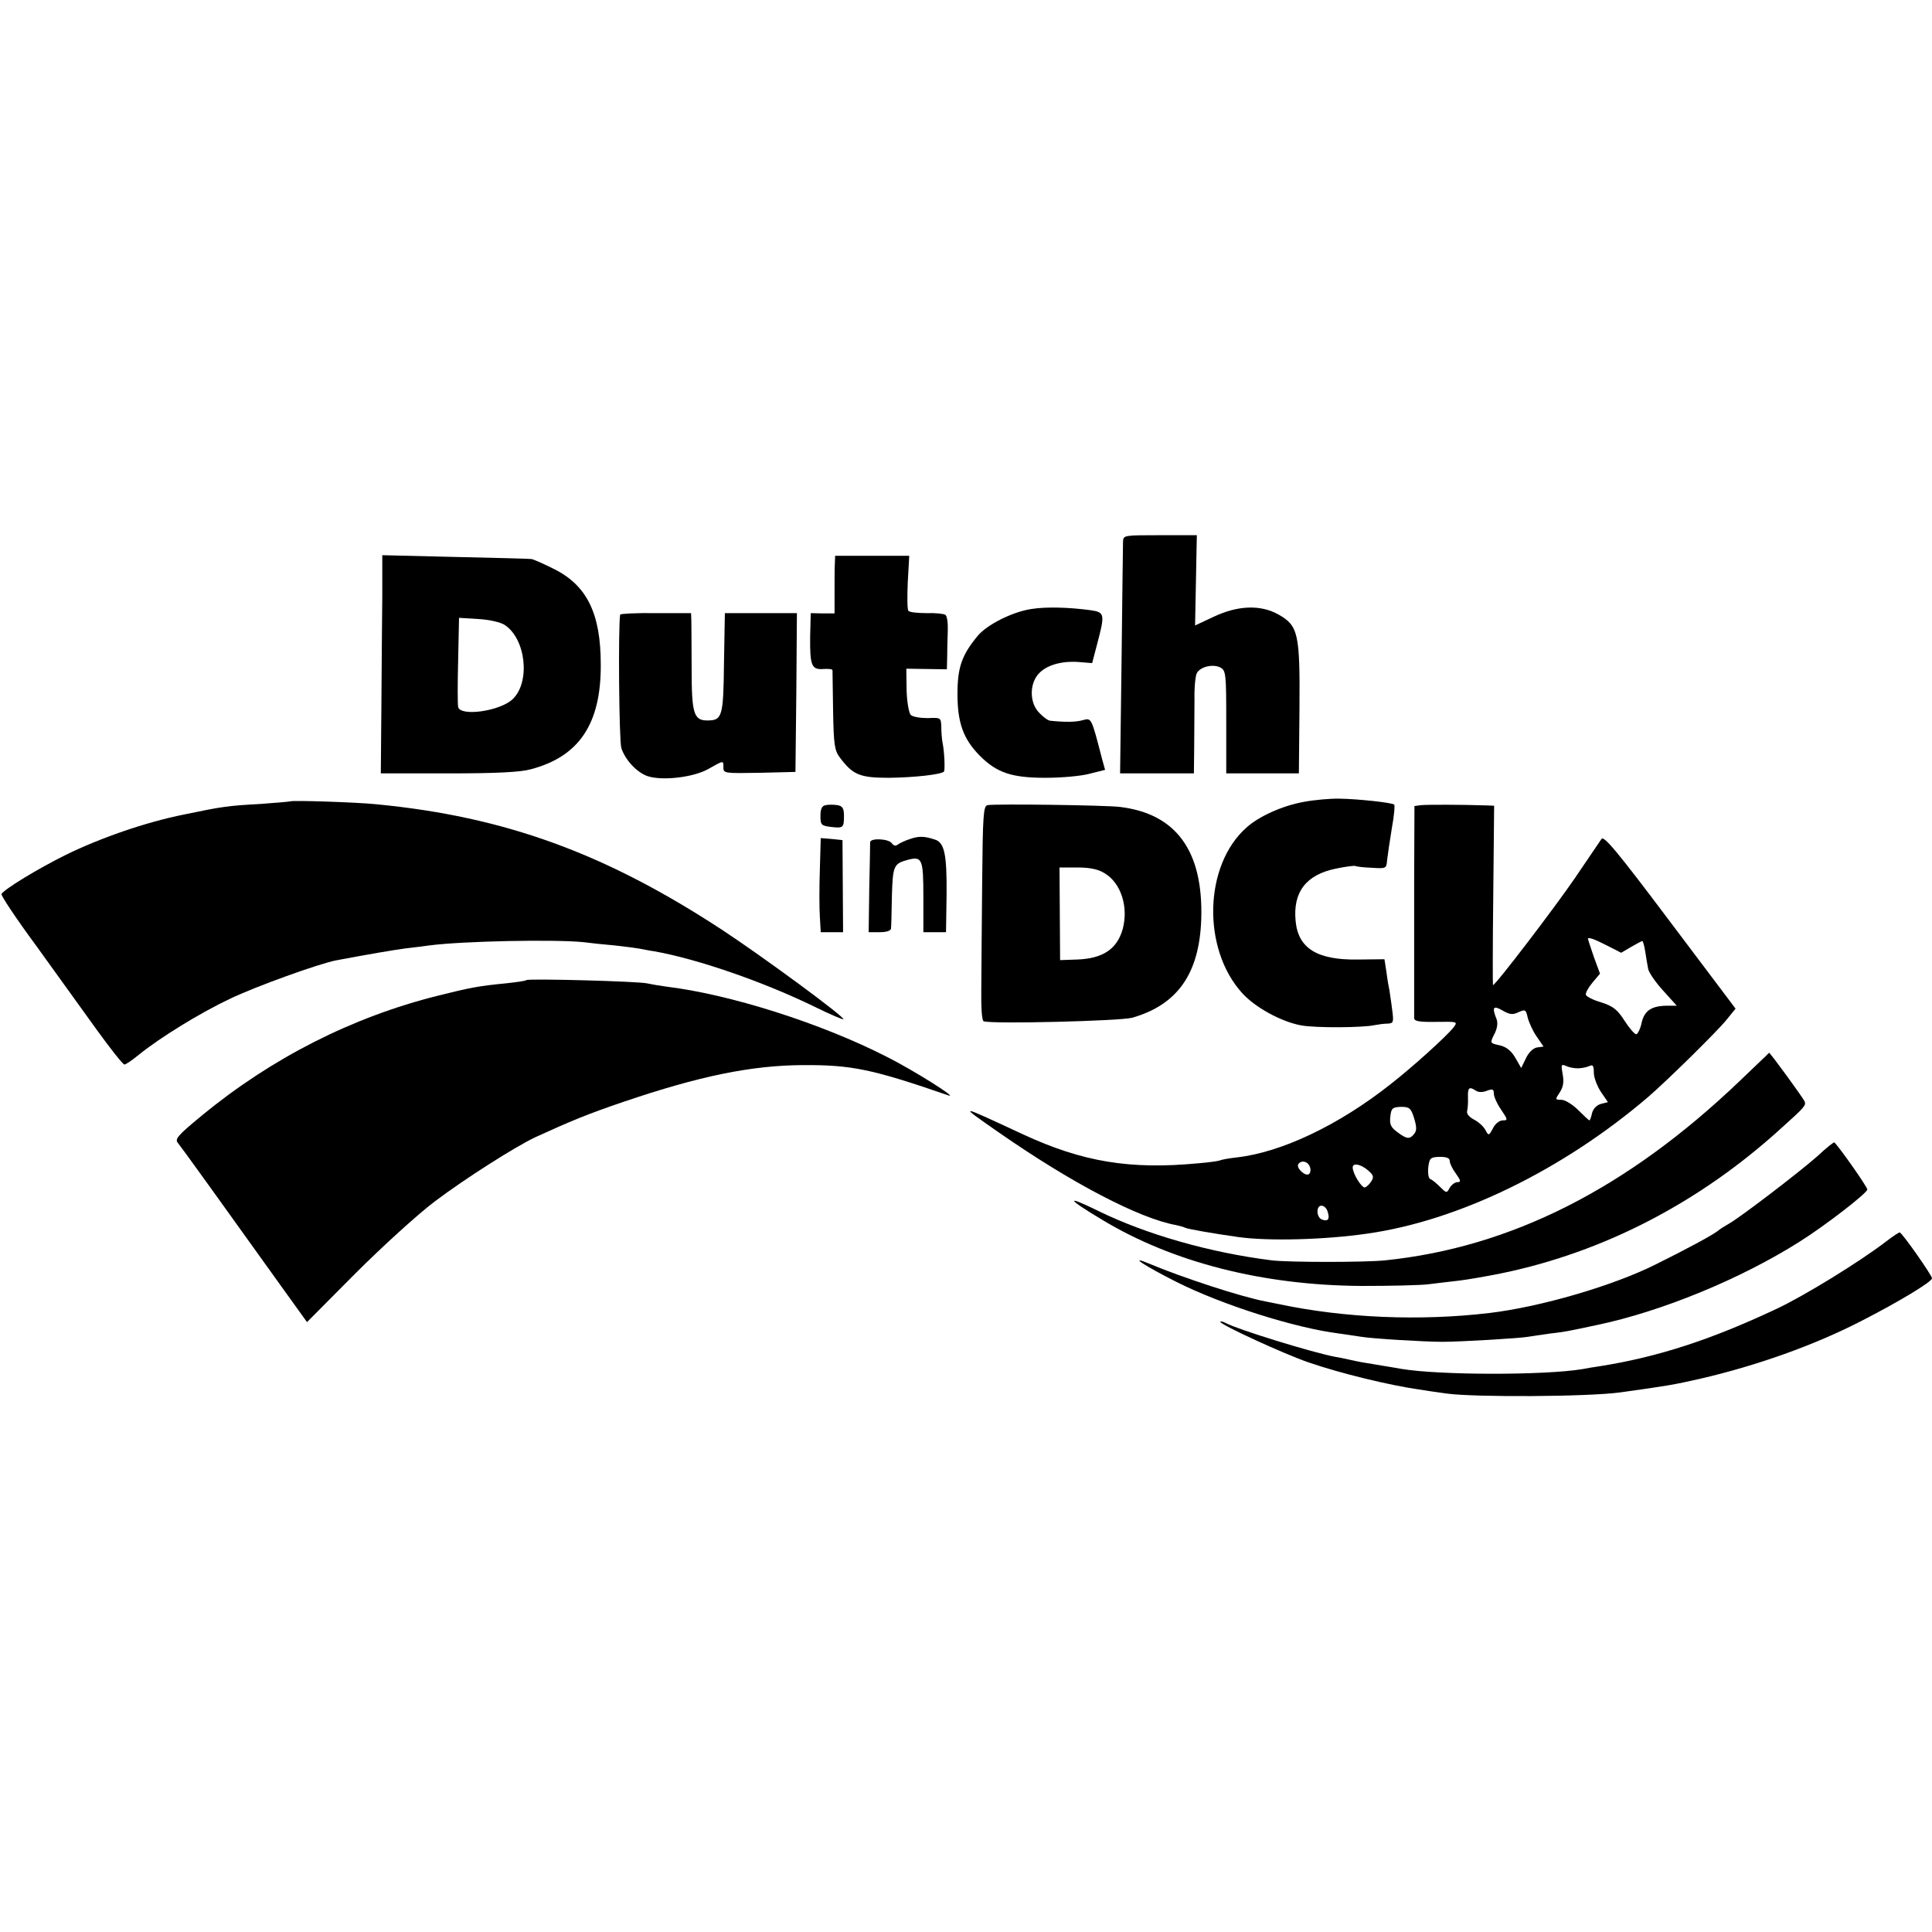
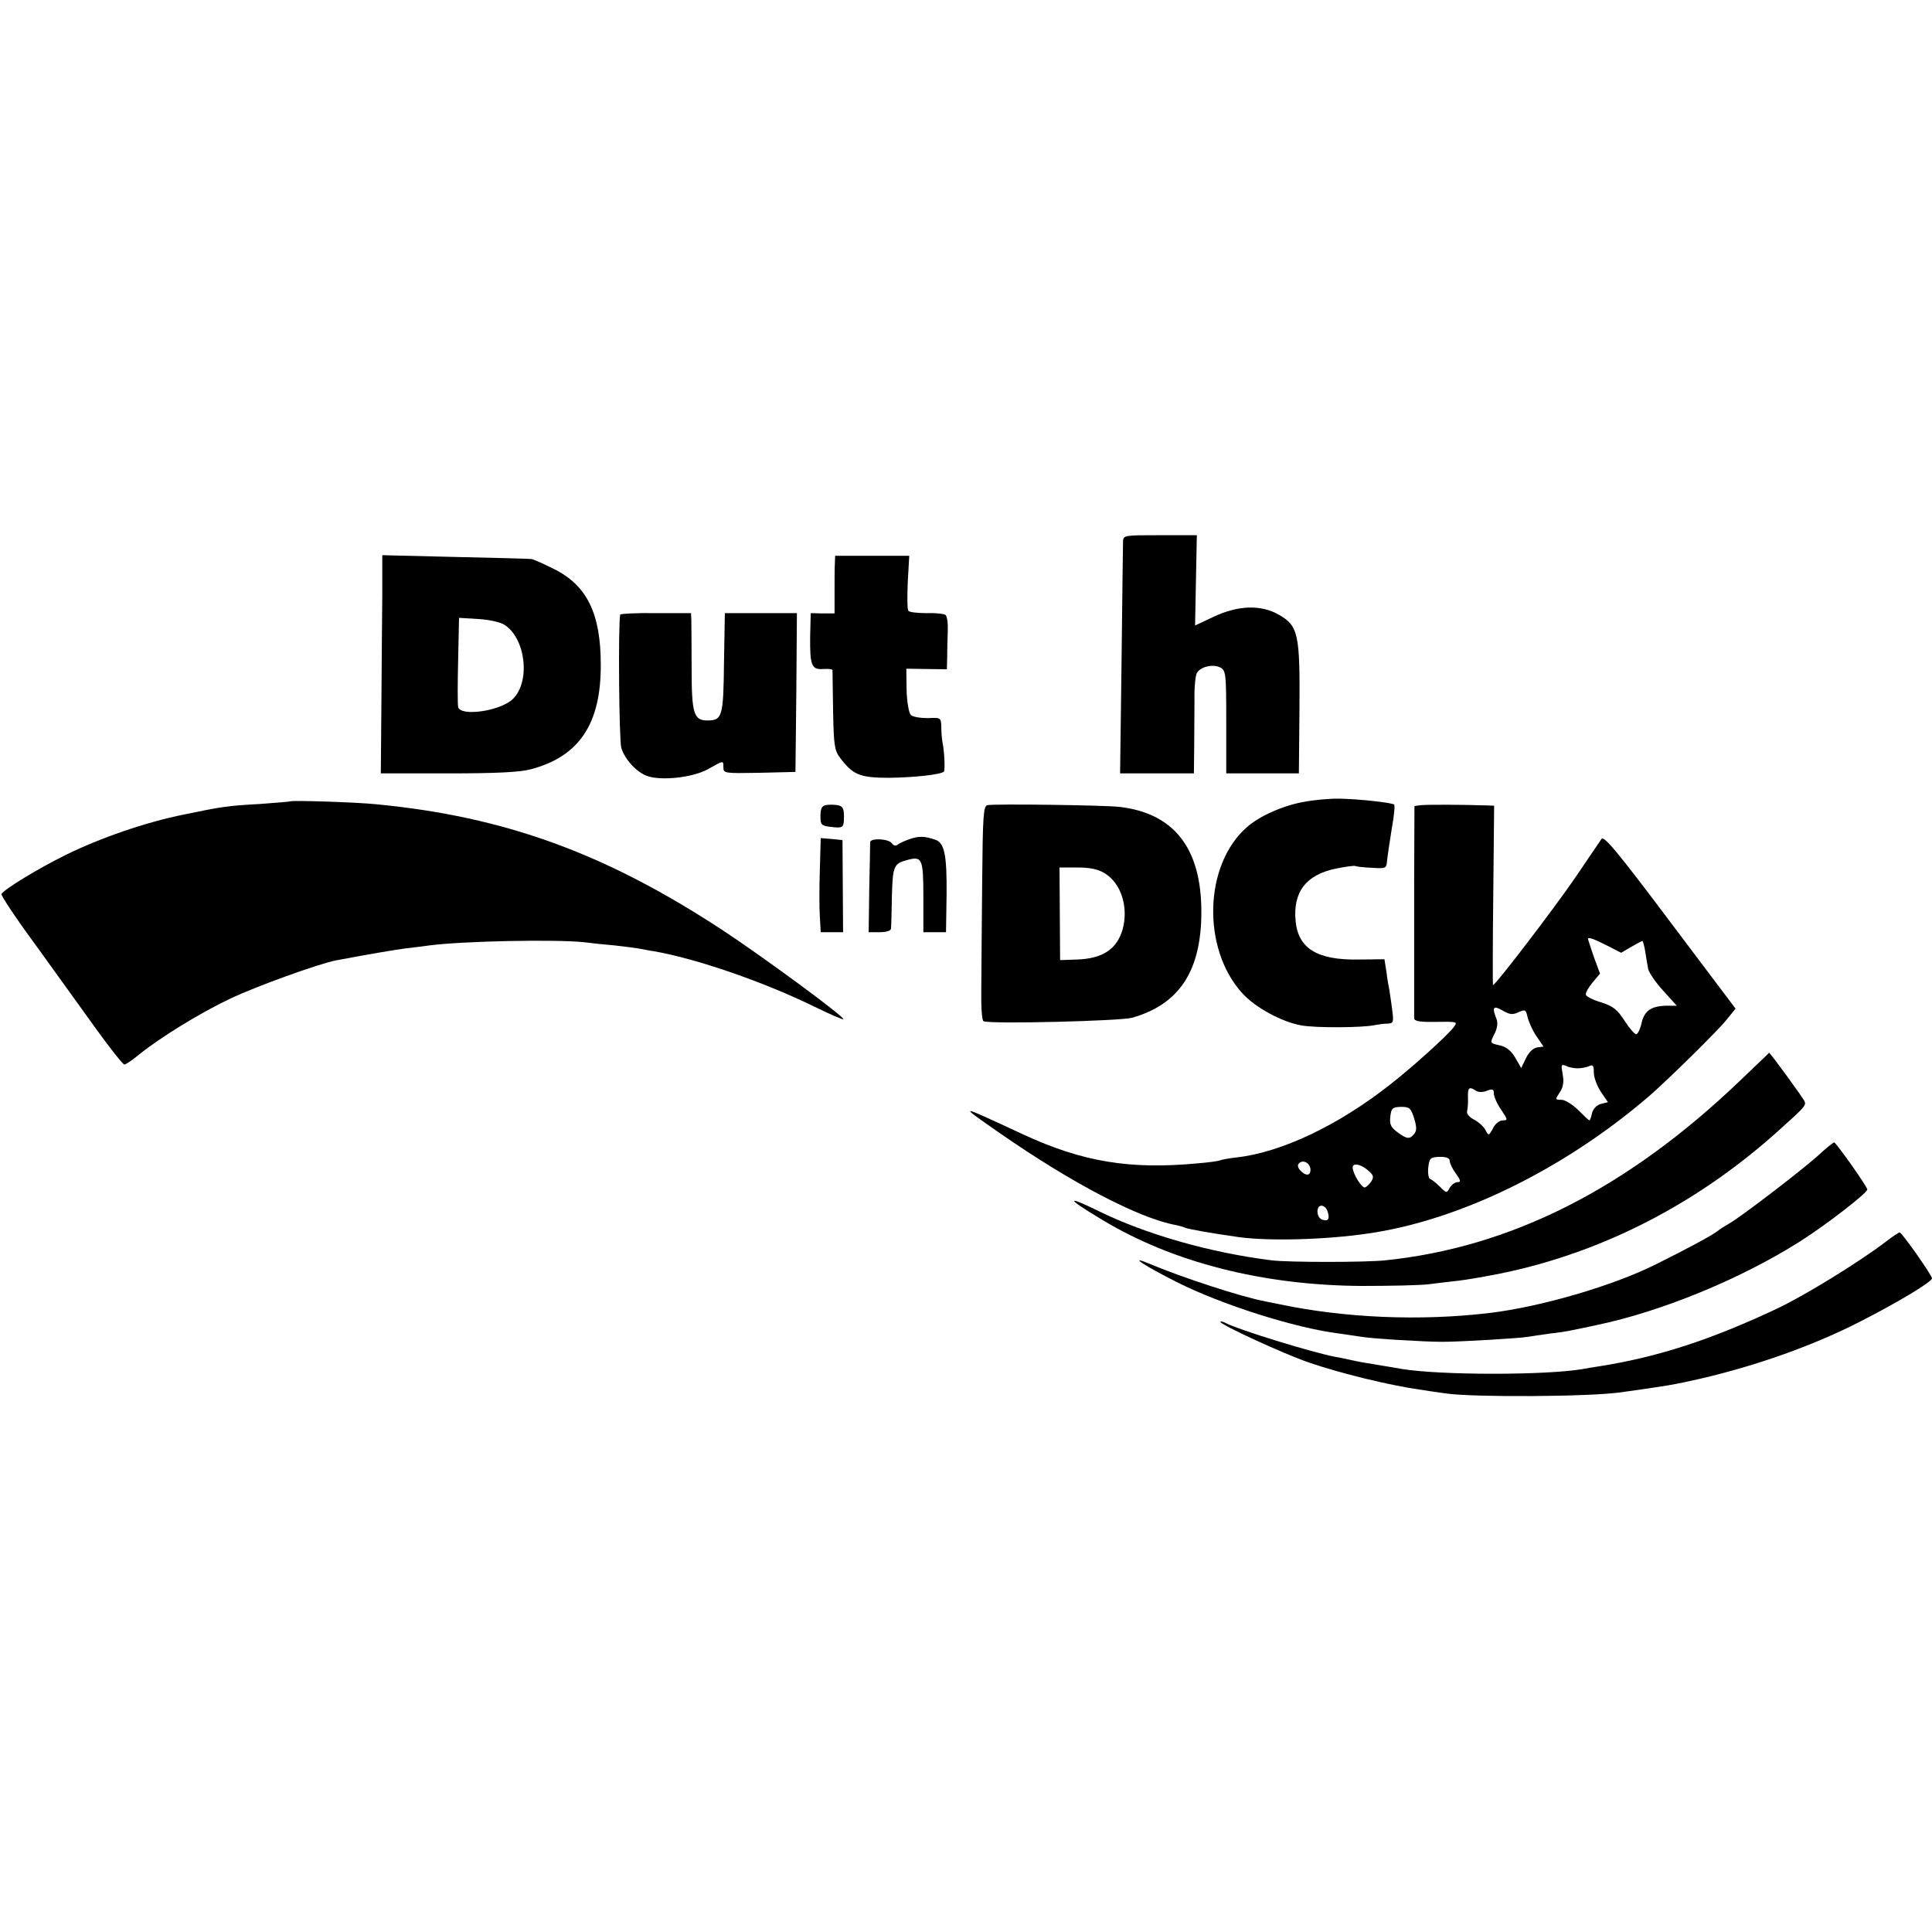
<svg xmlns="http://www.w3.org/2000/svg" version="1.0" width="657pt" height="657pt" viewBox="0 0 657 657" preserveAspectRatio="xMidYMid meet">
  <g transform="translate(0,657) scale(0.1,-0.1)" fill="#000000" stroke="none">
    <path d="M3819 4728 c0 -13 -3 -195 -5 -405 l-5 -383 126 0 125 0 1 88 c0 48 1 121 1 161 -1 41 3 83 8 92 12 22 55 32 80 19 19 -10 20 -22 20 -185 l0 -175 123 0 124 0 2 219 c2 257 -4 283 -71 321 -60 34 -137 32 -220 -7 l-64 -30 3 154 3 153 -125 0 c-123 0 -125 0 -126 -22z" />
    <path d="M1300 4544 c-1 -77 -2 -244 -3 -371 l-2 -233 230 0 c160 0 245 4 280 14 164 43 239 154 238 356 0 174 -47 270 -161 326 -34 17 -68 32 -75 33 -6 1 -123 4 -259 7 l-248 6 0 -138z m416 -99 c72 -47 88 -192 29 -251 -41 -42 -180 -62 -187 -28 -2 9 -2 81 0 160 l3 143 65 -4 c38 -2 76 -11 90 -20z" />
    <path d="M2839 4653 c-1 -16 -1 -60 -1 -99 l0 -70 -41 0 -40 1 -2 -80 c-1 -99 5 -113 45 -110 16 1 30 0 31 -4 0 -3 1 -65 2 -138 2 -116 5 -135 23 -159 44 -59 68 -69 167 -69 86 1 176 11 187 21 4 5 2 66 -5 100 -2 10 -4 34 -4 52 -1 32 -2 32 -46 30 -25 0 -51 4 -58 11 -6 6 -13 44 -14 84 l-1 73 69 -1 69 -1 1 41 c0 22 1 62 2 88 1 27 -2 52 -8 56 -5 4 -35 7 -65 6 -30 0 -58 3 -61 8 -4 5 -4 49 -2 98 l5 89 -126 0 -126 0 -1 -27z" />
-     <path d="M3507 4499 c-65 -10 -150 -53 -182 -91 -54 -65 -69 -107 -69 -198 0 -98 20 -153 75 -209 58 -59 110 -76 224 -76 55 0 123 6 151 14 l52 13 -10 36 c-37 143 -36 141 -66 133 -23 -7 -62 -7 -110 -2 -7 0 -24 12 -37 26 -36 35 -35 105 2 139 29 27 80 40 140 34 l37 -3 17 65 c27 102 26 108 -23 115 -74 10 -151 12 -201 4z" />
    <path d="M2109 4480 c-7 -36 -4 -431 4 -454 13 -40 52 -82 88 -95 49 -17 155 -5 206 23 55 31 53 31 53 6 0 -20 5 -20 123 -18 l122 3 3 270 2 270 -122 0 -123 0 -3 -170 c-2 -183 -6 -195 -57 -195 -46 0 -53 25 -53 175 0 77 -1 151 -1 165 l-1 25 -120 0 c-66 1 -120 -2 -121 -5z" />
    <path d="M4433 3843 c-72 -13 -152 -49 -194 -87 -145 -128 -152 -412 -15 -563 44 -49 134 -98 201 -110 49 -9 210 -8 250 1 11 2 30 5 43 5 21 1 22 4 16 49 -3 26 -8 54 -9 64 -2 9 -7 36 -10 61 l-7 45 -91 -1 c-138 -2 -202 38 -211 130 -10 99 35 158 136 179 34 7 64 11 67 9 4 -2 29 -5 56 -6 48 -3 50 -3 52 26 2 17 9 65 16 108 8 43 11 79 8 81 -10 7 -124 19 -184 20 -31 1 -87 -4 -124 -11z" />
    <path d="M988 3845 c-2 -1 -48 -5 -103 -9 -111 -6 -130 -9 -260 -36 -130 -26 -285 -80 -401 -137 -97 -48 -208 -116 -219 -133 -3 -4 50 -84 118 -176 67 -93 160 -222 206 -286 47 -65 89 -118 94 -118 5 0 27 15 50 34 72 58 208 142 310 190 88 42 299 118 359 130 117 22 200 36 238 41 25 3 61 7 80 10 116 15 427 21 525 11 22 -3 69 -8 105 -11 36 -4 74 -9 85 -11 11 -2 34 -7 50 -9 147 -26 372 -104 546 -189 51 -25 95 -44 97 -42 6 7 -273 212 -408 301 -400 263 -743 388 -1180 430 -66 7 -287 14 -292 10z" />
    <path d="M2808 3832 c-13 -2 -18 -13 -18 -37 0 -30 3 -33 35 -37 43 -5 45 -3 45 38 0 25 -5 33 -22 36 -13 2 -31 2 -40 0z" />
    <path d="M3358 3832 c-14 -3 -16 -36 -18 -260 -1 -141 -3 -305 -3 -364 -1 -65 2 -109 8 -111 29 -10 465 1 505 12 154 44 229 150 235 336 7 231 -85 358 -277 381 -51 6 -423 11 -450 6z m399 -232 c55 -33 81 -114 61 -189 -19 -68 -67 -101 -156 -104 l-57 -2 -1 158 -1 157 61 0 c43 0 71 -6 93 -20z" />
    <path d="M4833 3832 l-23 -3 -1 -260 c0 -142 0 -302 0 -354 0 -52 0 -101 0 -108 1 -10 20 -13 75 -12 74 1 74 1 58 -20 -25 -31 -139 -134 -212 -191 -178 -141 -373 -233 -525 -250 -27 -3 -53 -8 -56 -10 -4 -2 -37 -7 -75 -10 -232 -22 -393 5 -594 98 -226 105 -224 105 -82 6 246 -171 475 -291 601 -314 14 -3 28 -7 31 -9 6 -4 97 -20 183 -32 102 -14 293 -9 437 12 311 44 665 217 954 464 62 53 239 227 268 264 l30 37 -223 296 c-181 241 -225 293 -233 281 -6 -9 -47 -69 -91 -134 -67 -98 -269 -363 -278 -363 -1 0 -1 137 1 305 l3 305 -23 1 c-87 3 -207 3 -225 1z m631 -477 l49 -25 34 20 c19 11 36 20 38 20 2 0 7 -17 10 -37 3 -21 8 -48 10 -59 3 -12 25 -45 51 -73 l46 -51 -30 0 c-55 0 -79 -16 -89 -56 -4 -21 -13 -39 -18 -41 -6 -1 -23 19 -40 45 -25 39 -39 50 -79 63 -28 8 -51 20 -53 26 -2 6 8 24 22 41 l26 31 -21 57 c-11 32 -20 60 -20 61 0 7 19 1 64 -22z m-300 -227 c23 10 25 9 31 -18 4 -16 17 -45 30 -64 l24 -35 -22 -3 c-13 -2 -28 -16 -38 -37 l-16 -33 -20 35 c-14 24 -31 37 -52 42 -36 8 -35 7 -17 43 8 17 10 35 5 47 -16 40 -11 47 20 29 24 -14 35 -16 55 -6z m201 -191 c11 0 28 3 38 7 14 7 17 3 17 -22 0 -16 11 -45 24 -65 l24 -35 -24 -6 c-14 -4 -26 -16 -30 -31 -3 -14 -7 -25 -9 -25 -2 0 -19 16 -38 35 -19 19 -45 35 -57 35 -22 0 -22 1 -6 25 12 18 15 36 10 62 -6 33 -5 35 12 28 10 -5 28 -8 39 -8z m-346 -76 c8 -6 24 -6 38 0 19 7 23 5 23 -10 0 -10 11 -35 25 -55 23 -34 23 -36 5 -36 -11 0 -26 -12 -33 -27 -14 -26 -15 -26 -26 -5 -6 11 -23 27 -39 35 -15 8 -25 19 -23 28 2 8 4 29 3 47 -1 34 4 38 27 23z m-210 -94 c9 -30 9 -42 0 -53 -15 -19 -25 -18 -57 6 -23 17 -27 27 -24 53 3 28 7 32 36 33 29 0 34 -4 45 -39z m121 -145 c0 -8 9 -27 21 -43 17 -24 18 -29 5 -29 -8 0 -20 -9 -26 -19 -10 -19 -11 -19 -33 3 -13 13 -28 25 -34 27 -5 2 -8 20 -6 39 4 32 7 35 39 36 23 0 34 -4 34 -14z m-476 -19 c4 -9 3 -20 -2 -25 -11 -11 -45 19 -37 33 10 15 32 10 39 -8z m197 -12 c19 -16 22 -23 13 -37 -6 -10 -15 -19 -22 -22 -11 -3 -42 47 -42 68 0 16 26 12 51 -9z m-136 -142 c8 -25 1 -34 -20 -26 -19 8 -20 47 -1 47 8 0 18 -9 21 -21z" />
    <path d="M3095 3717 c-16 -5 -35 -14 -42 -19 -7 -6 -14 -4 -20 4 -10 16 -73 19 -74 4 0 -6 -1 -77 -3 -158 l-2 -148 38 0 c23 0 38 5 38 13 1 6 2 56 3 110 3 103 6 110 54 123 49 13 53 3 53 -126 l0 -120 39 0 38 0 2 129 c1 135 -7 176 -40 186 -36 12 -55 12 -84 2z" />
    <path d="M2788 3613 c-2 -60 -2 -132 0 -160 l3 -53 38 0 38 0 -1 156 -1 157 -37 4 -37 3 -3 -107z" />
-     <path d="M1790 3237 c-3 -3 -34 -7 -70 -11 -93 -9 -123 -15 -231 -42 -292 -73 -565 -212 -802 -407 -85 -70 -94 -81 -81 -95 13 -16 154 -212 351 -487 l87 -121 165 166 c91 91 212 201 269 244 102 77 273 186 343 219 118 54 178 79 299 120 259 88 435 124 610 125 167 1 237 -14 495 -103 38 -13 -121 87 -209 131 -225 115 -535 213 -751 239 -22 3 -51 8 -65 11 -30 7 -404 17 -410 11z" />
    <path d="M5915 2893 c-382 -365 -777 -565 -1205 -609 -69 -7 -326 -7 -385 0 -209 26 -427 88 -590 168 -114 56 -109 43 13 -30 240 -145 547 -223 882 -225 96 0 200 2 230 6 30 4 76 9 101 12 26 3 91 14 145 25 349 72 676 242 953 495 77 69 83 76 78 89 -4 11 -118 167 -121 166 0 -1 -46 -44 -101 -97z" />
    <path d="M6180 2638 c-61 -54 -261 -207 -300 -229 -14 -8 -32 -19 -40 -26 -18 -14 -107 -62 -210 -113 -144 -72 -389 -144 -565 -165 -236 -28 -493 -17 -715 30 -14 3 -34 7 -45 9 -81 15 -284 81 -400 130 -70 29 -12 -9 95 -63 155 -78 403 -157 555 -176 28 -4 61 -9 75 -11 34 -6 214 -17 275 -17 61 0 263 12 291 17 12 2 45 7 74 11 59 7 56 7 160 29 220 46 488 156 689 283 89 56 231 166 231 178 0 9 -95 144 -112 160 -2 2 -28 -19 -58 -47z" />
    <path d="M6415 2349 c-91 -70 -283 -188 -376 -231 -221 -104 -402 -163 -599 -194 -19 -3 -46 -7 -60 -10 -126 -21 -484 -21 -615 1 -16 3 -46 8 -65 11 -19 3 -46 8 -60 10 -14 2 -36 7 -50 10 -14 3 -36 8 -50 10 -78 15 -329 92 -372 115 -10 5 -18 7 -18 4 0 -10 218 -110 300 -138 110 -38 277 -78 375 -92 17 -3 59 -9 95 -14 96 -13 480 -11 590 4 158 22 182 26 270 46 195 45 391 115 550 197 125 64 240 133 240 145 0 10 -103 157 -110 156 -3 0 -23 -13 -45 -30z" />
  </g>
</svg>